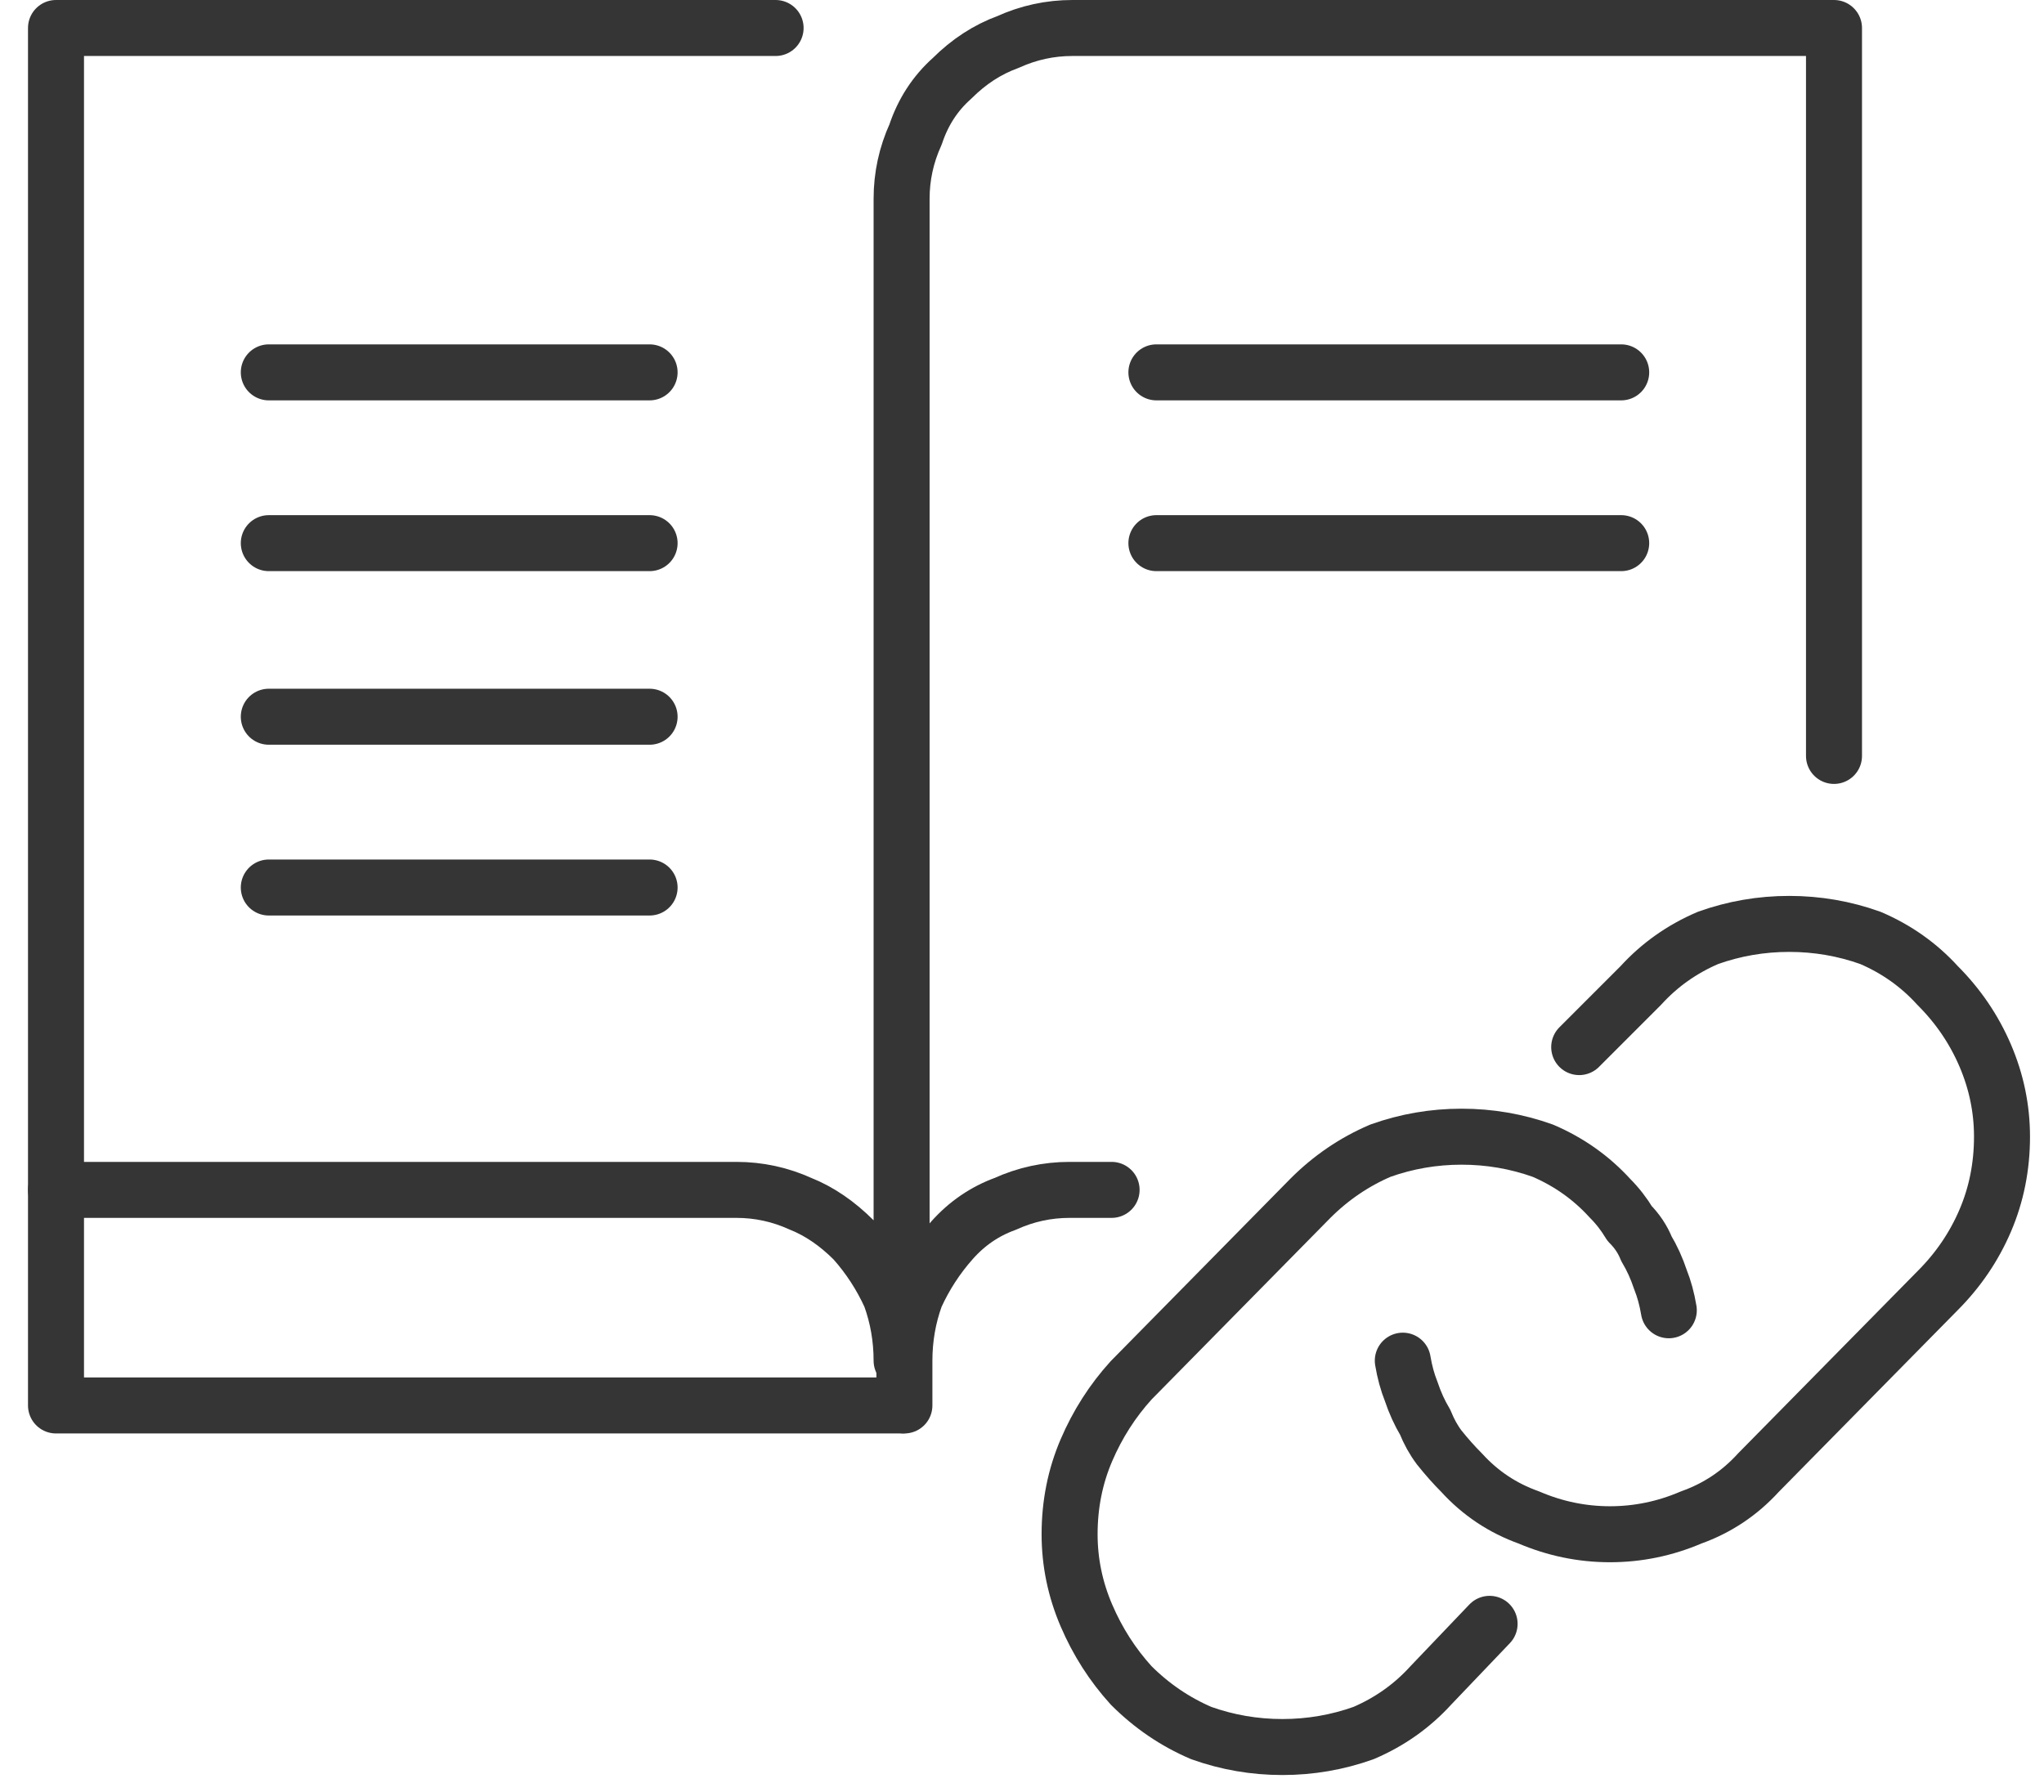
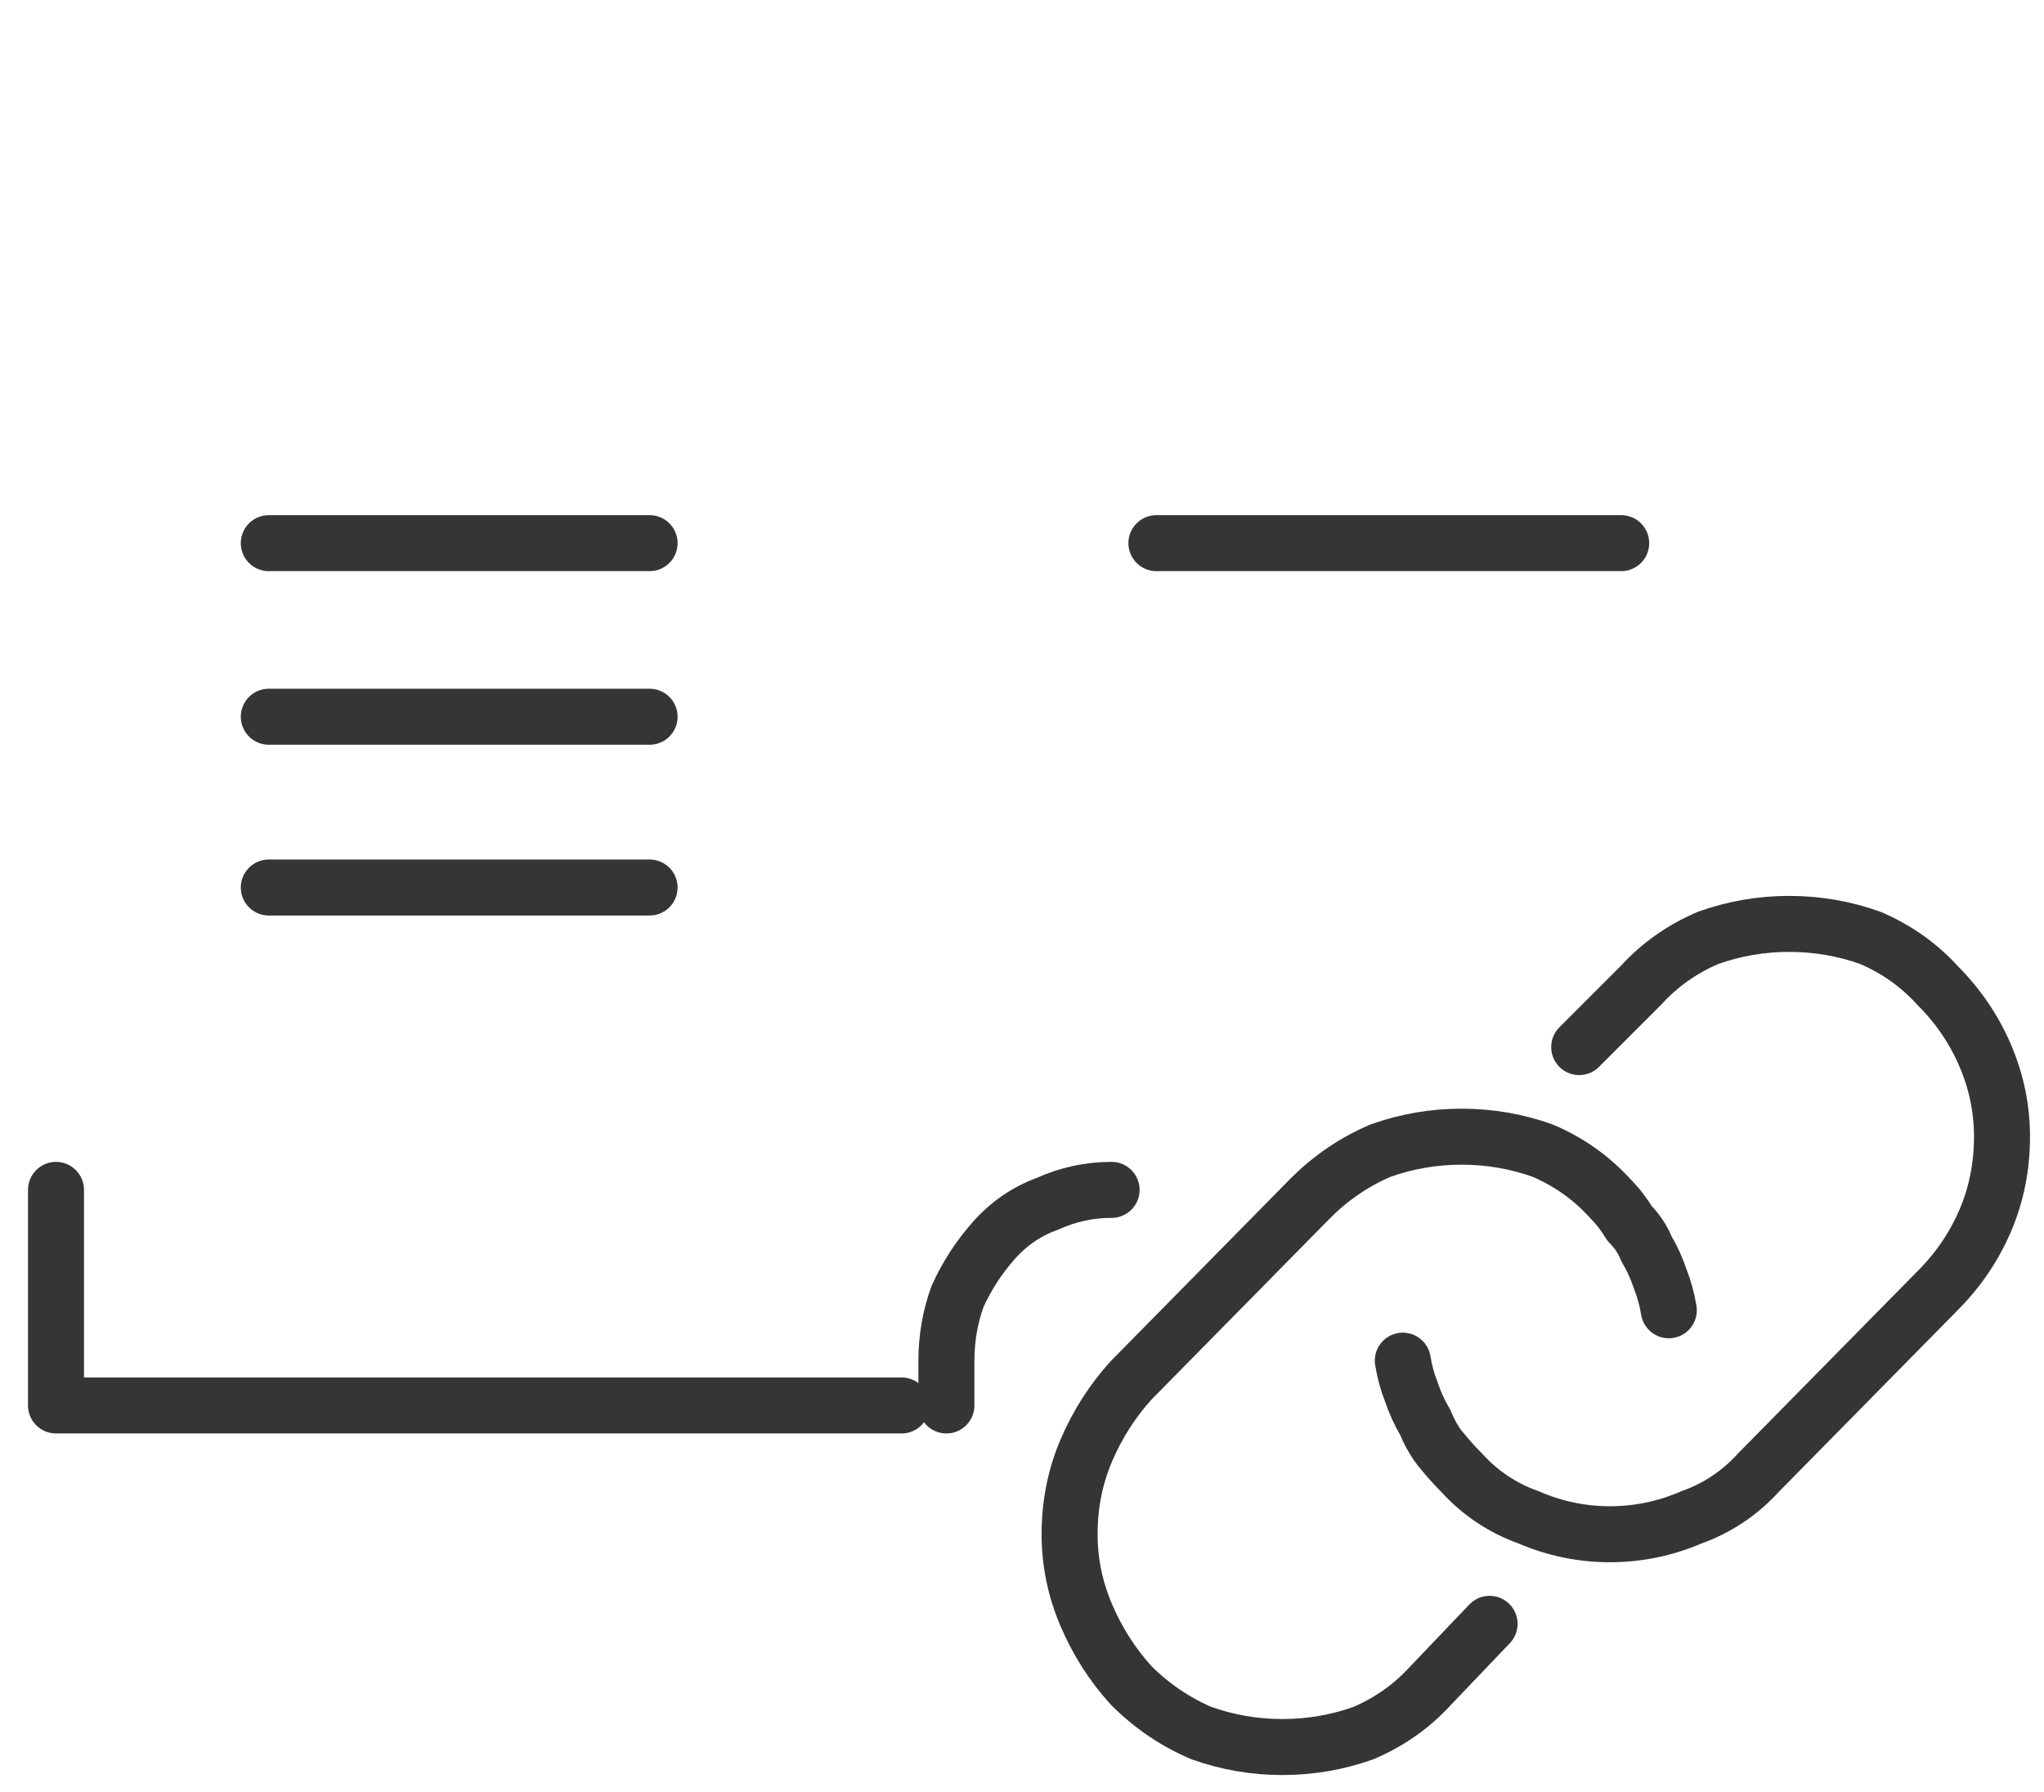
<svg xmlns="http://www.w3.org/2000/svg" version="1.2" viewBox="0 0 73 64" width="73" height="64">
  <style>.a{fill:none;stroke:#353535;stroke-linecap:round;stroke-linejoin:round;stroke-width:2}</style>
  <filter id="f0">
    <feFlood flood-color="#ed0d0d" flood-opacity="1" />
    <feBlend mode="normal" in2="SourceGraphic" />
    <feComposite in2="SourceAlpha" operator="in" />
  </filter>
  <g filter="url(#f0)">
    <path fill-rule="evenodd" class="a" d="m56.4 37.4l2.2-2.2q1-1.1 2.4-1.7 1.4-0.5 2.9-0.5 1.5 0 2.9 0.5 1.4 0.6 2.4 1.7 1.1 1.1 1.7 2.5 0.6 1.4 0.6 2.9 0 1.6-0.6 3-0.6 1.4-1.7 2.5l-6.4 6.5q-1 1.1-2.4 1.6-1.4 0.6-2.9 0.6-1.5 0-2.9-0.6-1.4-0.5-2.4-1.6-0.4-0.4-0.8-0.9-0.3-0.4-0.5-0.9-0.3-0.5-0.5-1.1-0.2-0.5-0.3-1.1" />
    <path fill-rule="evenodd" class="a" d="m53.2 58l-2.1 2.2q-1 1.1-2.4 1.7-1.4 0.5-2.9 0.5-1.5 0-2.9-0.5-1.4-0.6-2.5-1.7-1-1.1-1.6-2.5-0.6-1.4-0.6-2.9 0-1.6 0.6-3 0.6-1.4 1.6-2.5l6.4-6.5q1.1-1.1 2.5-1.7 1.4-0.5 2.9-0.5 1.5 0 2.9 0.5 1.4 0.6 2.4 1.7 0.4 0.4 0.7 0.9 0.4 0.4 0.6 0.9 0.3 0.5 0.5 1.1 0.2 0.5 0.3 1.1" />
    <path fill-rule="evenodd" class="a" d="m57.9 19.4h-16.6" />
-     <path fill-rule="evenodd" class="a" d="m57.9 13.3h-16.6" />
    <path fill-rule="evenodd" class="a" d="m9.6 31.7h13.6" />
    <path fill-rule="evenodd" class="a" d="m9.6 25.6h13.6" />
    <path fill-rule="evenodd" class="a" d="m9.6 19.4h13.6" />
-     <path fill-rule="evenodd" class="a" d="m9.6 13.3h13.6" />
-     <path fill-rule="evenodd" class="a" d="m27.7 1h-25.7v41.5h24.3q1.2 0 2.3 0.5 1 0.4 1.9 1.3 0.8 0.9 1.3 2 0.4 1.1 0.4 2.3v-41.5q0-1.2 0.5-2.3 0.4-1.2 1.3-2 0.9-0.9 2-1.3 1.1-0.5 2.3-0.5h27.2v26" />
    <path fill-rule="evenodd" class="a" d="m2 42.5v7.7h30.2" />
-     <path fill-rule="evenodd" class="a" d="m39.7 42.5h-1.5q-1.2 0-2.3 0.5-1.1 0.4-1.9 1.3-0.8 0.9-1.3 2-0.4 1.1-0.4 2.3v1.6" />
+     <path fill-rule="evenodd" class="a" d="m39.7 42.5q-1.2 0-2.3 0.5-1.1 0.4-1.9 1.3-0.8 0.9-1.3 2-0.4 1.1-0.4 2.3v1.6" />
  </g>
</svg>